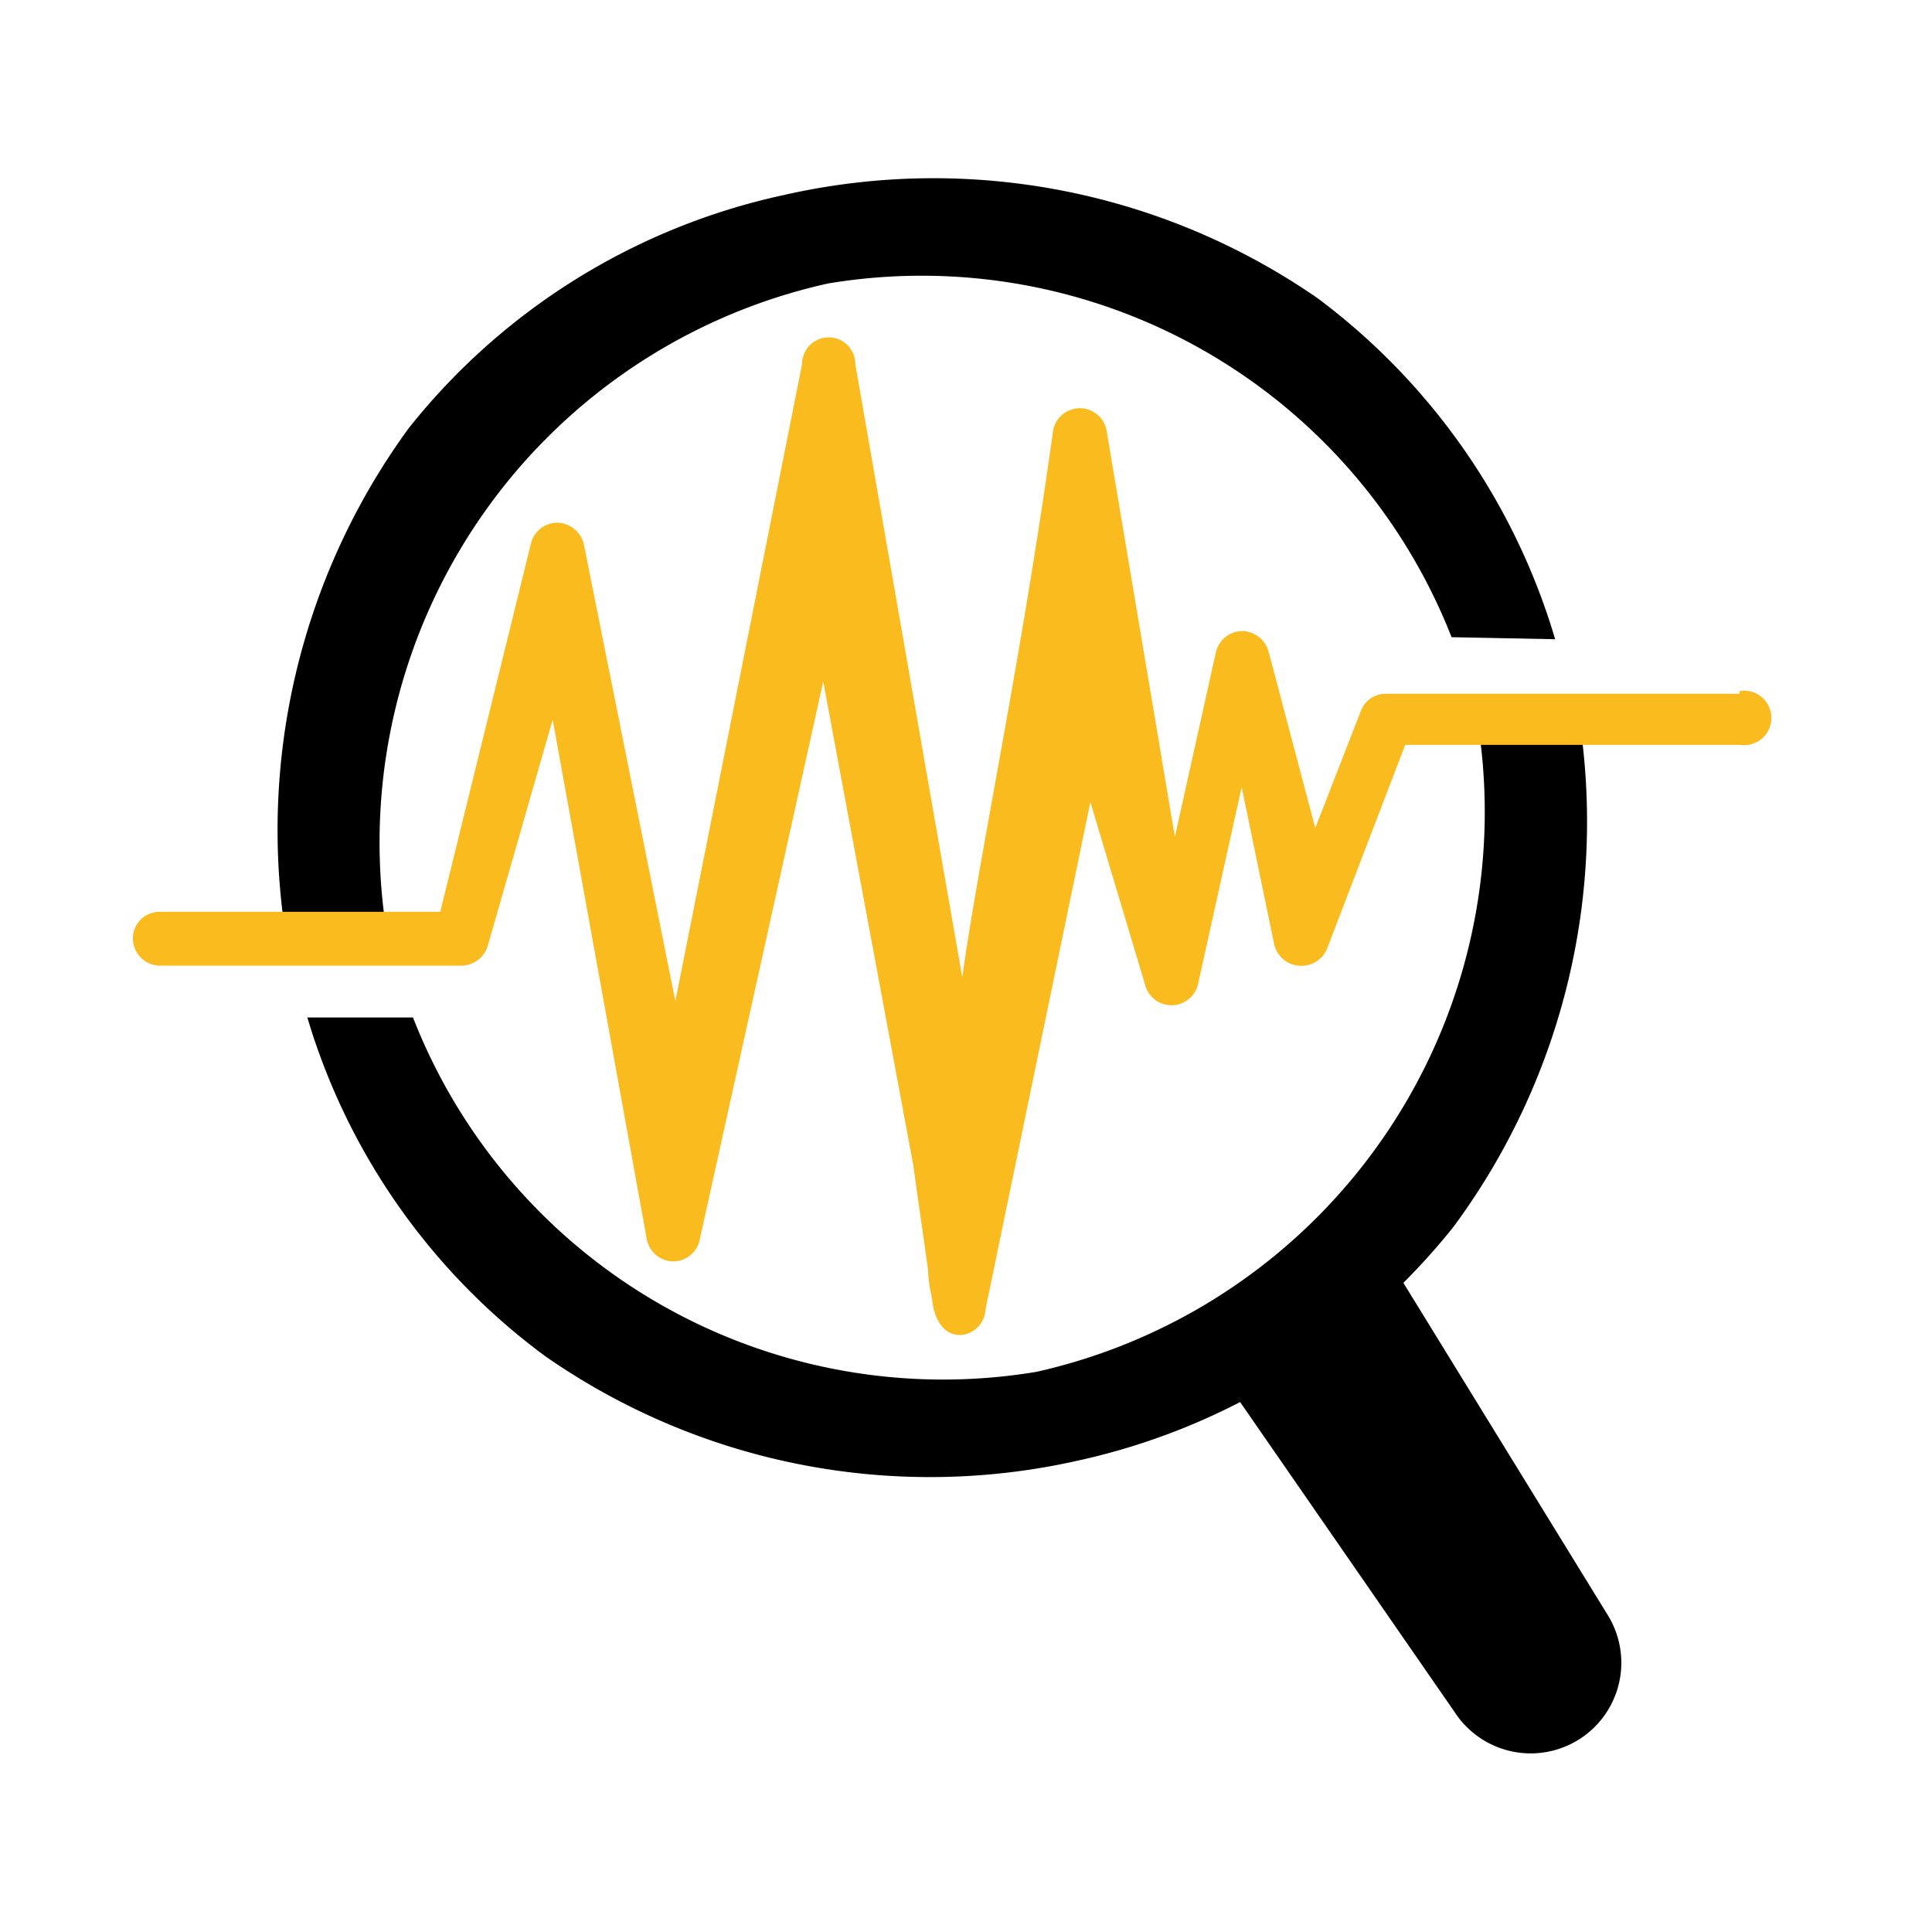
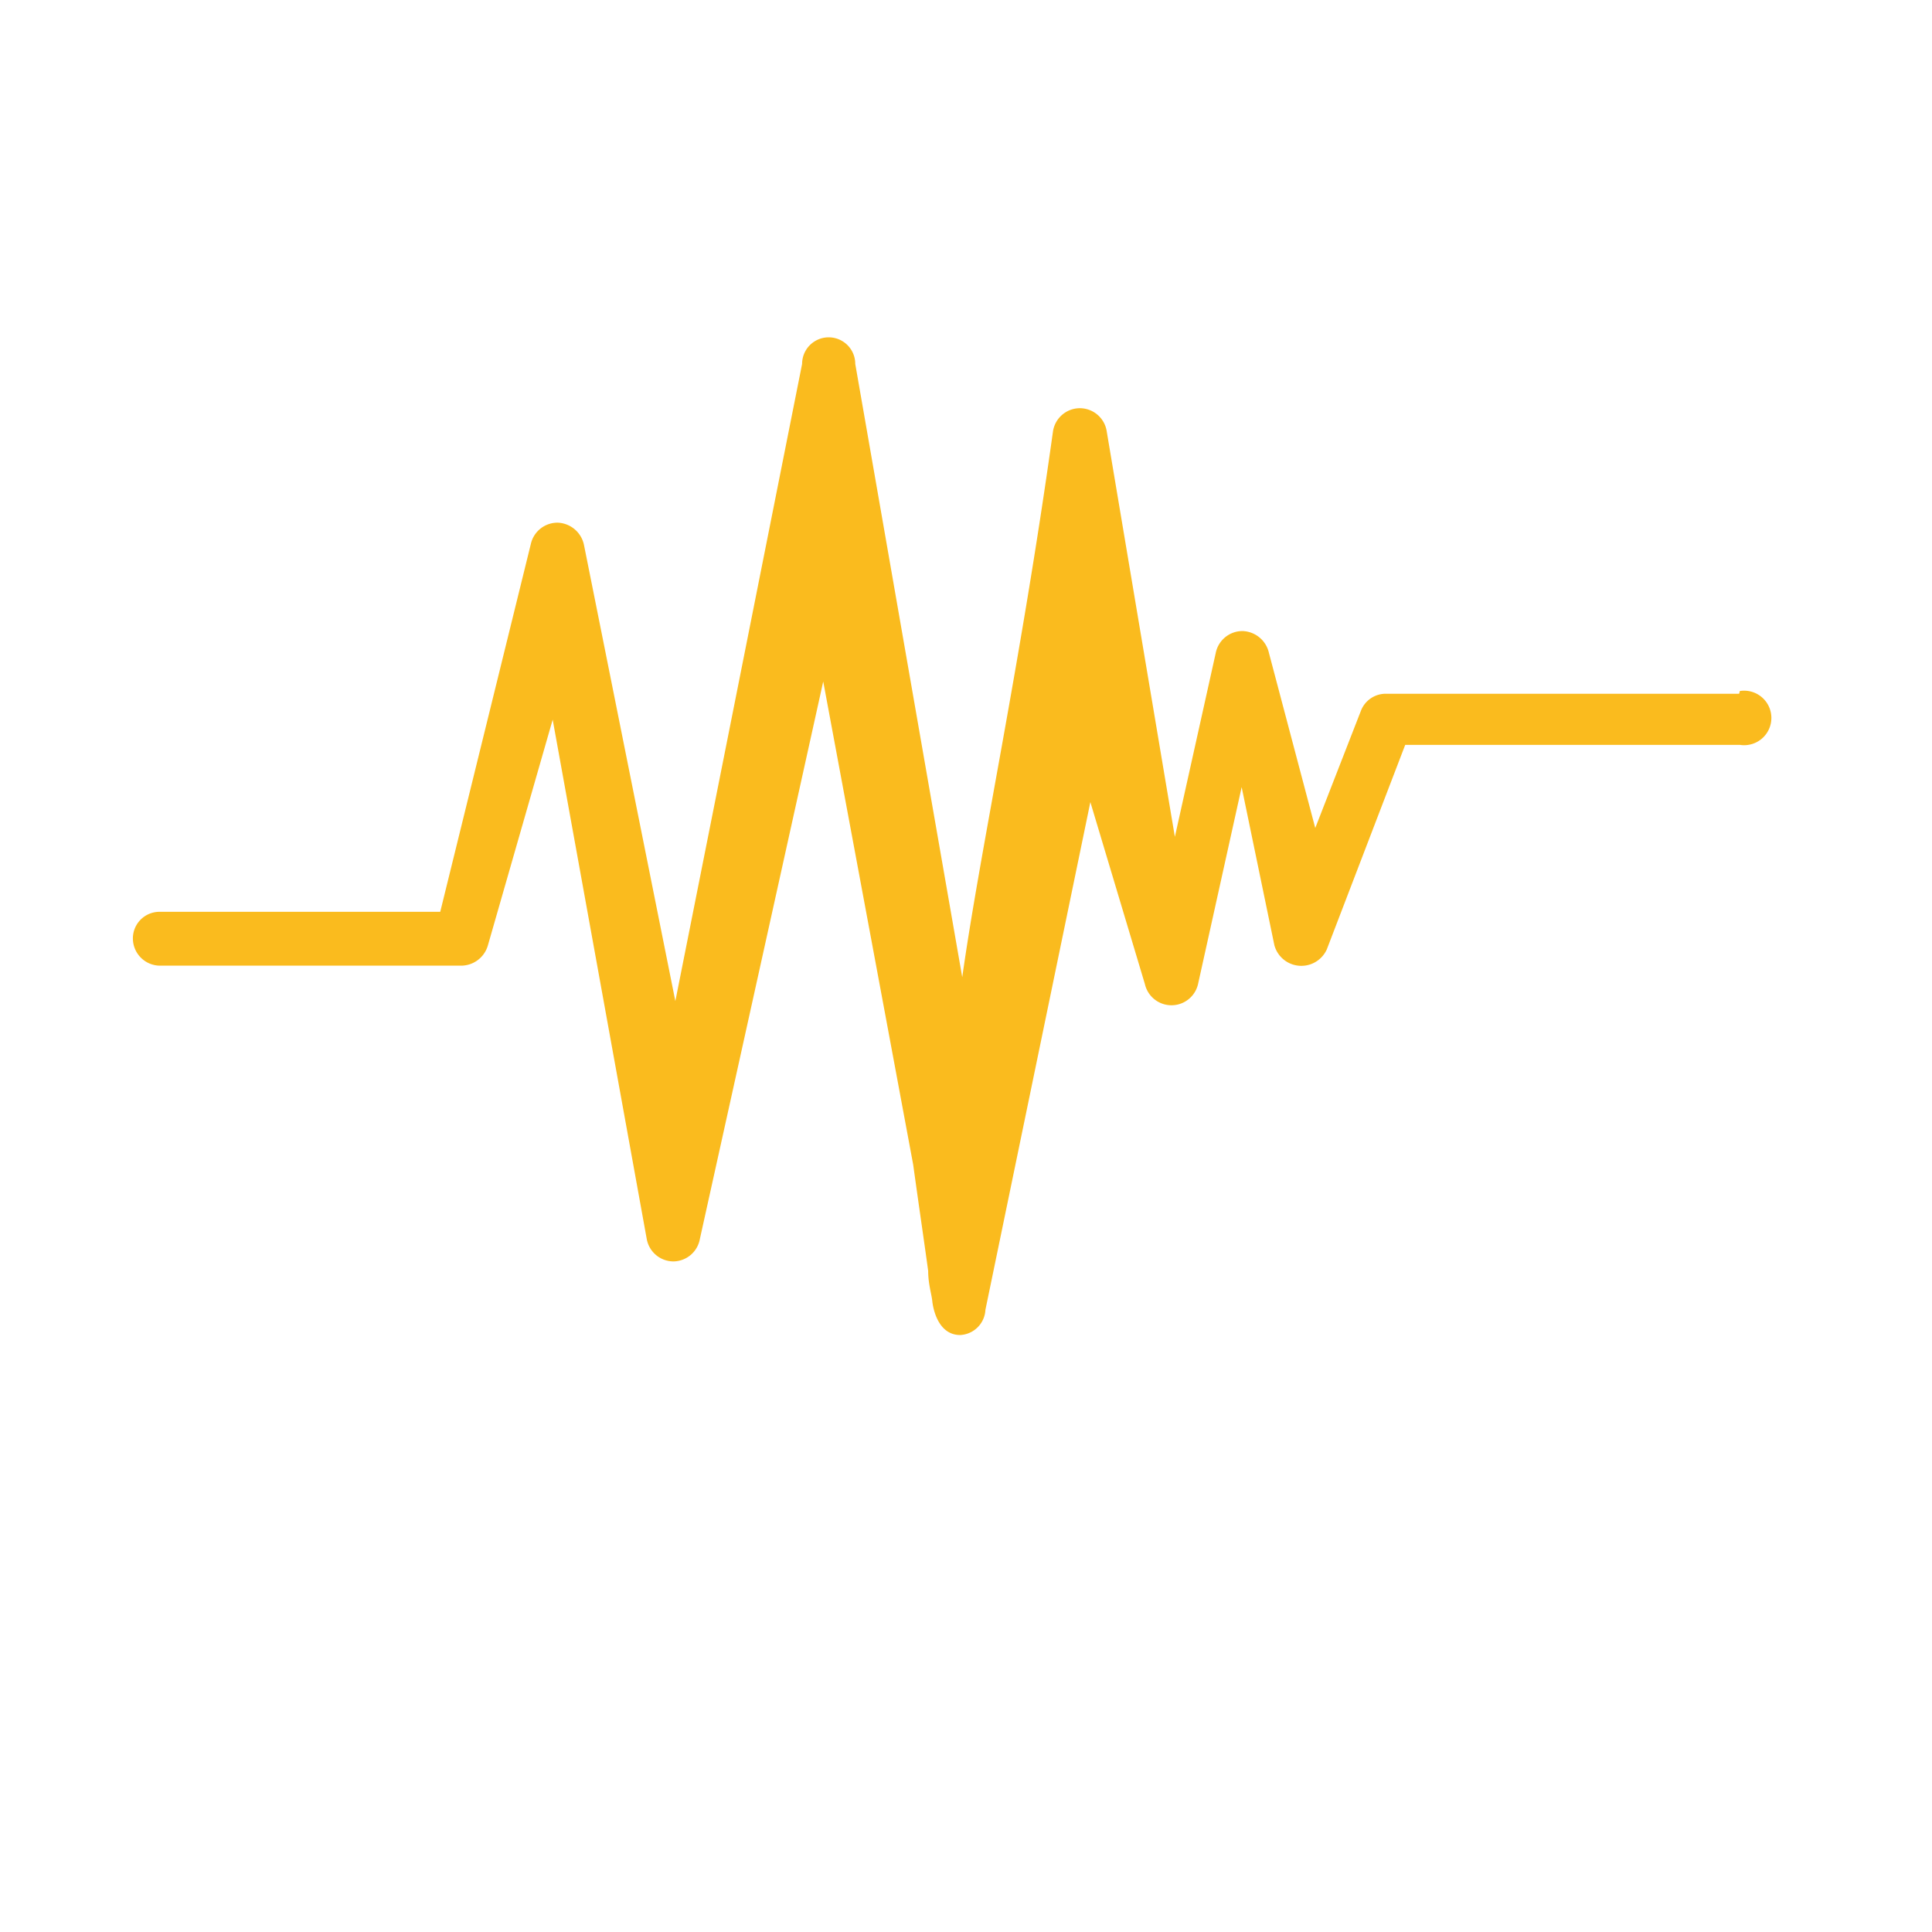
<svg xmlns="http://www.w3.org/2000/svg" viewBox="0 0 28.35 28.35">
  <g id="Ebene_11" data-name="Ebene 11">
-     <path d="M21.3,9.35a8.35,8.35,0,0,0-9.15-5.19,8.4,8.4,0,0,0-6.44,9.73l-1.49,0A10,10,0,0,1,6,6.28a9.63,9.63,0,0,1,5.51-3.42,9.9,9.9,0,0,1,7.83,1.52,9.66,9.66,0,0,1,3.48,5ZM4.51,14.93A9.55,9.55,0,0,0,8,19.9a9.87,9.87,0,0,0,7.83,1.53A9.7,9.7,0,0,0,21.33,18a10,10,0,0,0,1.81-7.66l-1.49.06a8.42,8.42,0,0,1-6.44,9.73,8.35,8.35,0,0,1-9.15-5.2Zm13.18,4.91,3.66,5.29a1.33,1.33,0,0,0,2.23-1.45L20,17.86Z" />
    <g id="Shape_1" data-name="Shape 1">
      <path d="M25.52,10.18H20.34a.39.39,0,0,0-.37.25l-.67,1.72-.68-2.57a.41.41,0,0,0-.39-.32.4.4,0,0,0-.39.32l-.6,2.7-1-5.95a.4.4,0,0,0-.4-.34h0a.4.4,0,0,0-.39.35c-.48,3.44-1.07,6.15-1.33,8l-1.57-9a.39.39,0,0,0-.78,0L9.91,14.69,8.57,8a.41.41,0,0,0-.38-.33.4.4,0,0,0-.4.31l-1.33,5.4H2.35a.39.39,0,0,0-.4.39.4.4,0,0,0,.4.4H6.77a.41.41,0,0,0,.39-.3l.95-3.31,1.38,7.62a.4.4,0,0,0,.39.33h0a.4.4,0,0,0,.39-.33L12.08,10l1.32,7.09c.09.65.17,1.19.22,1.56,0,.19.05.34.06.44s.08.5.41.5h0a.39.39,0,0,0,.37-.37L16,11.77l.8,2.67a.4.4,0,0,0,.78,0l.64-2.89.48,2.32a.41.41,0,0,0,.77.06l1.15-3h4.91a.4.4,0,1,0,0-.79Z" fill="#fabb1e" />
    </g>
  </g>
</svg>